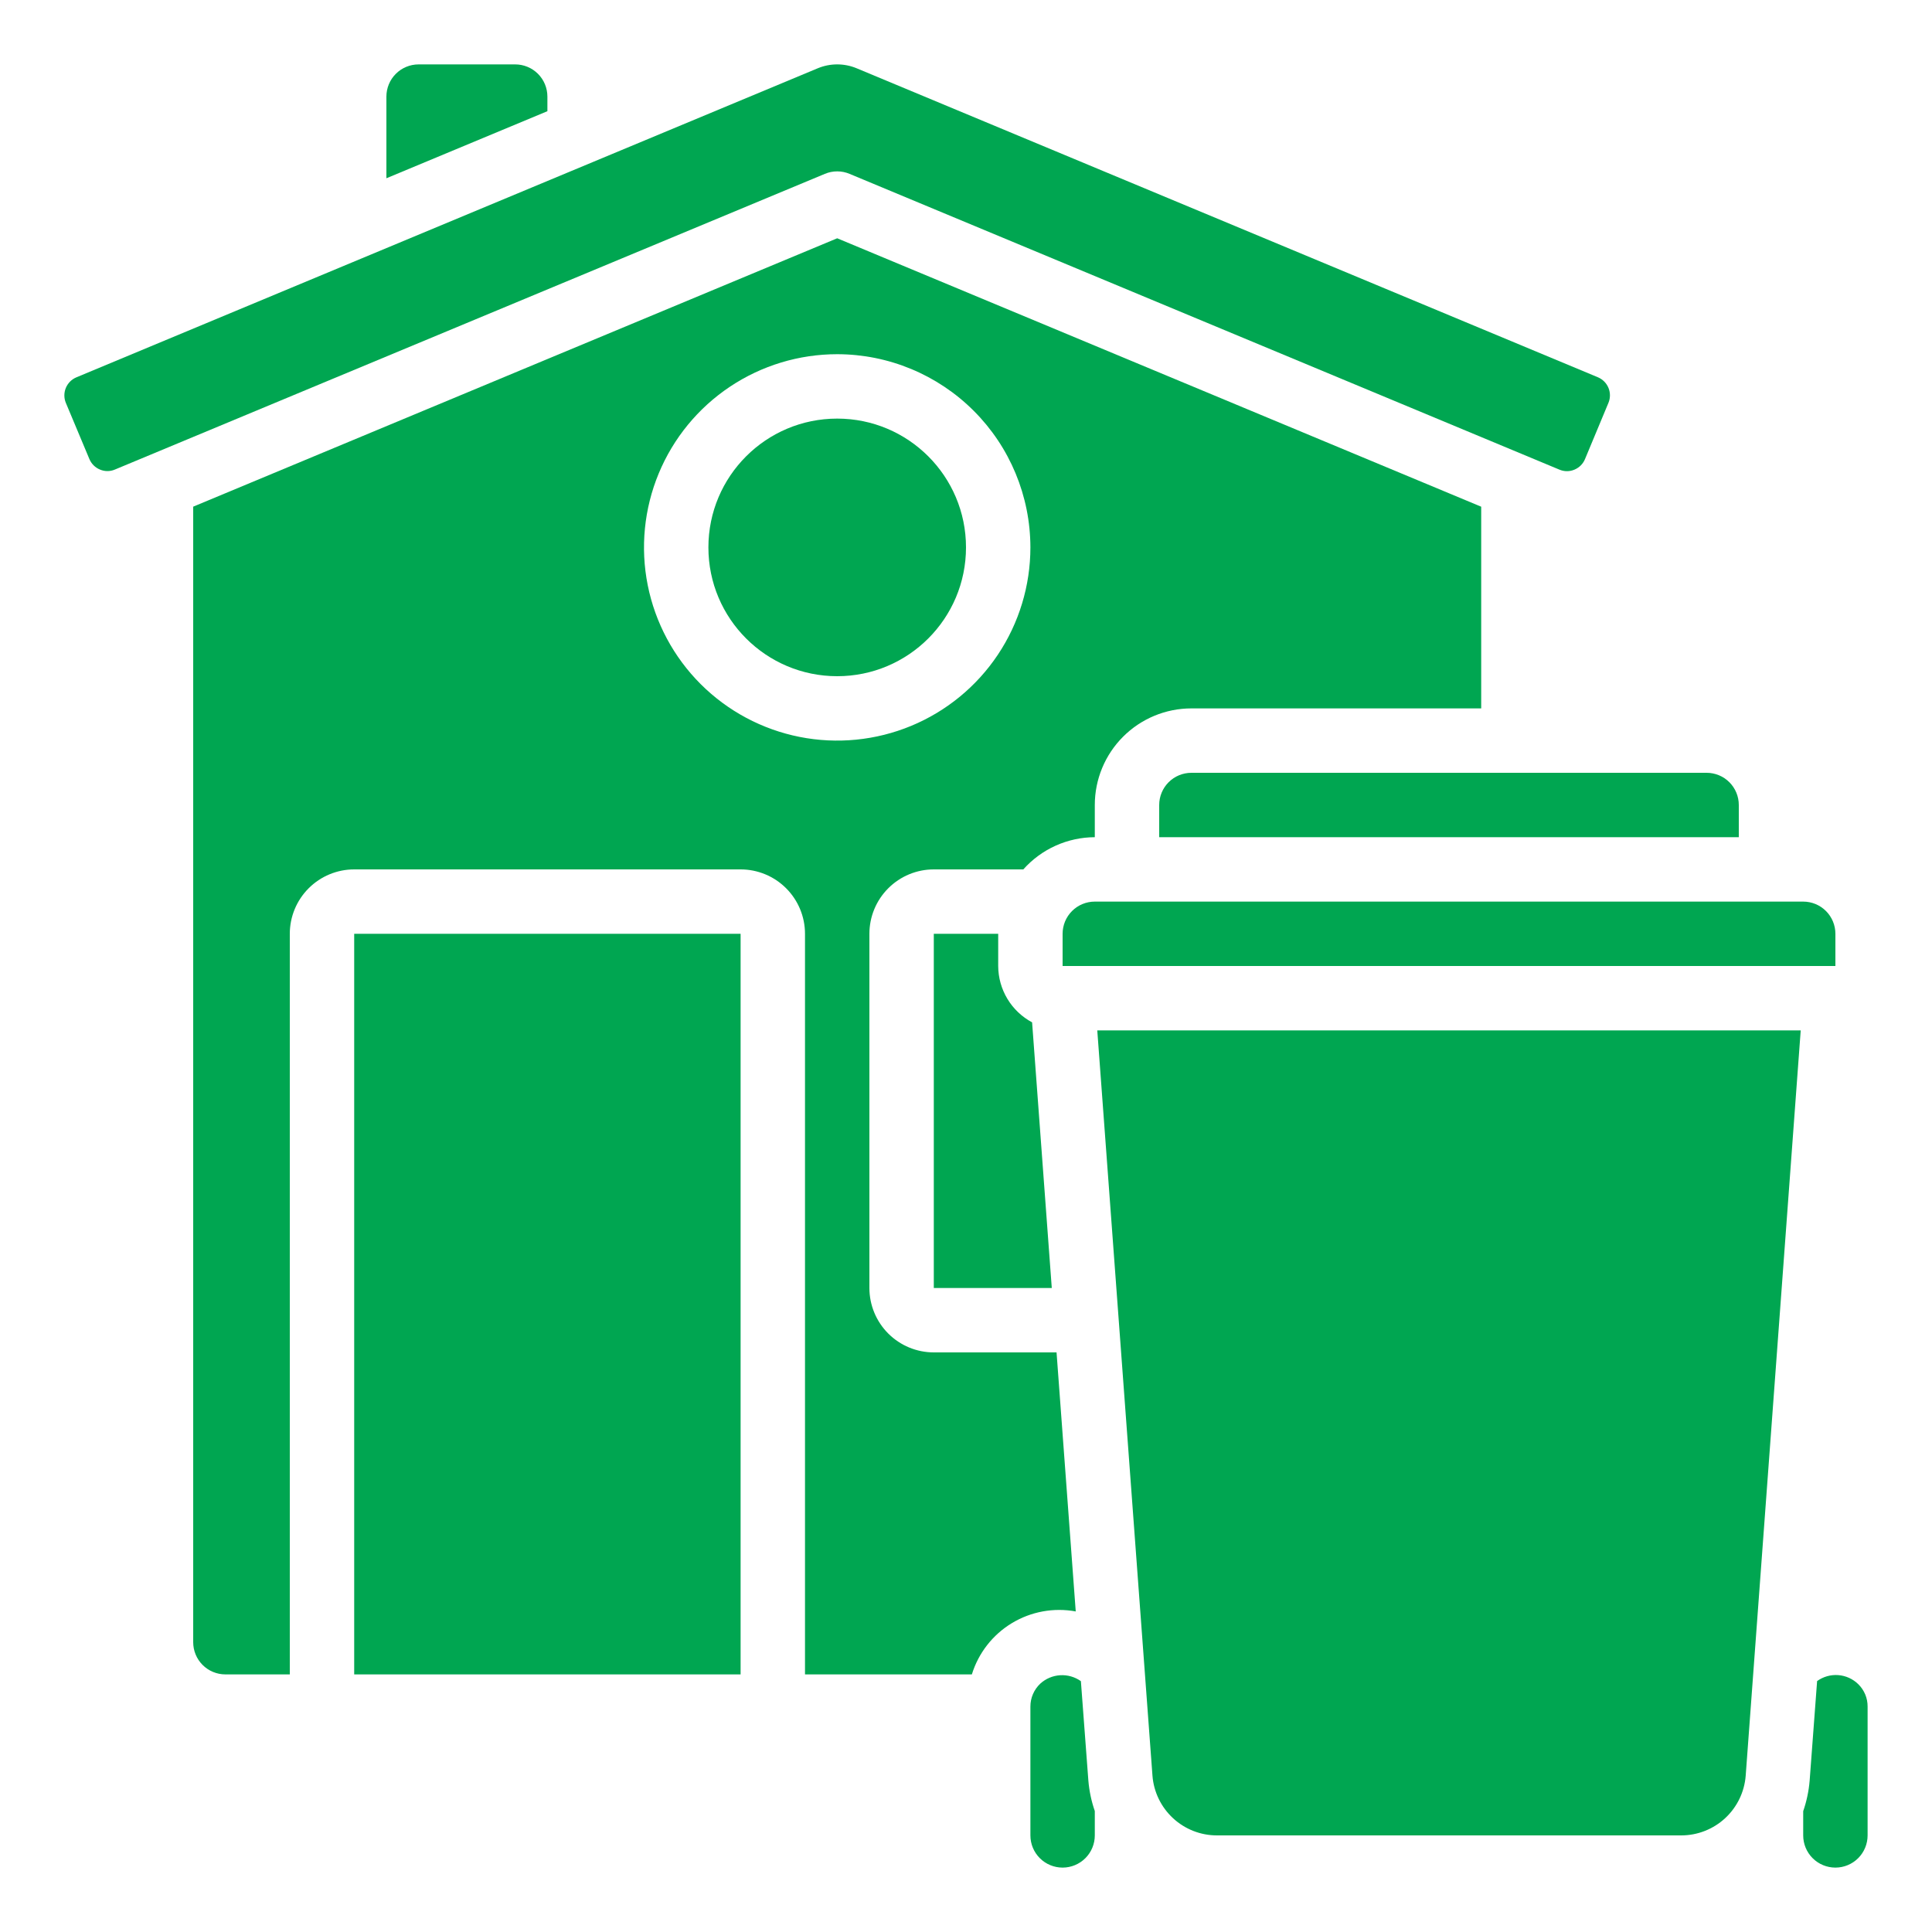
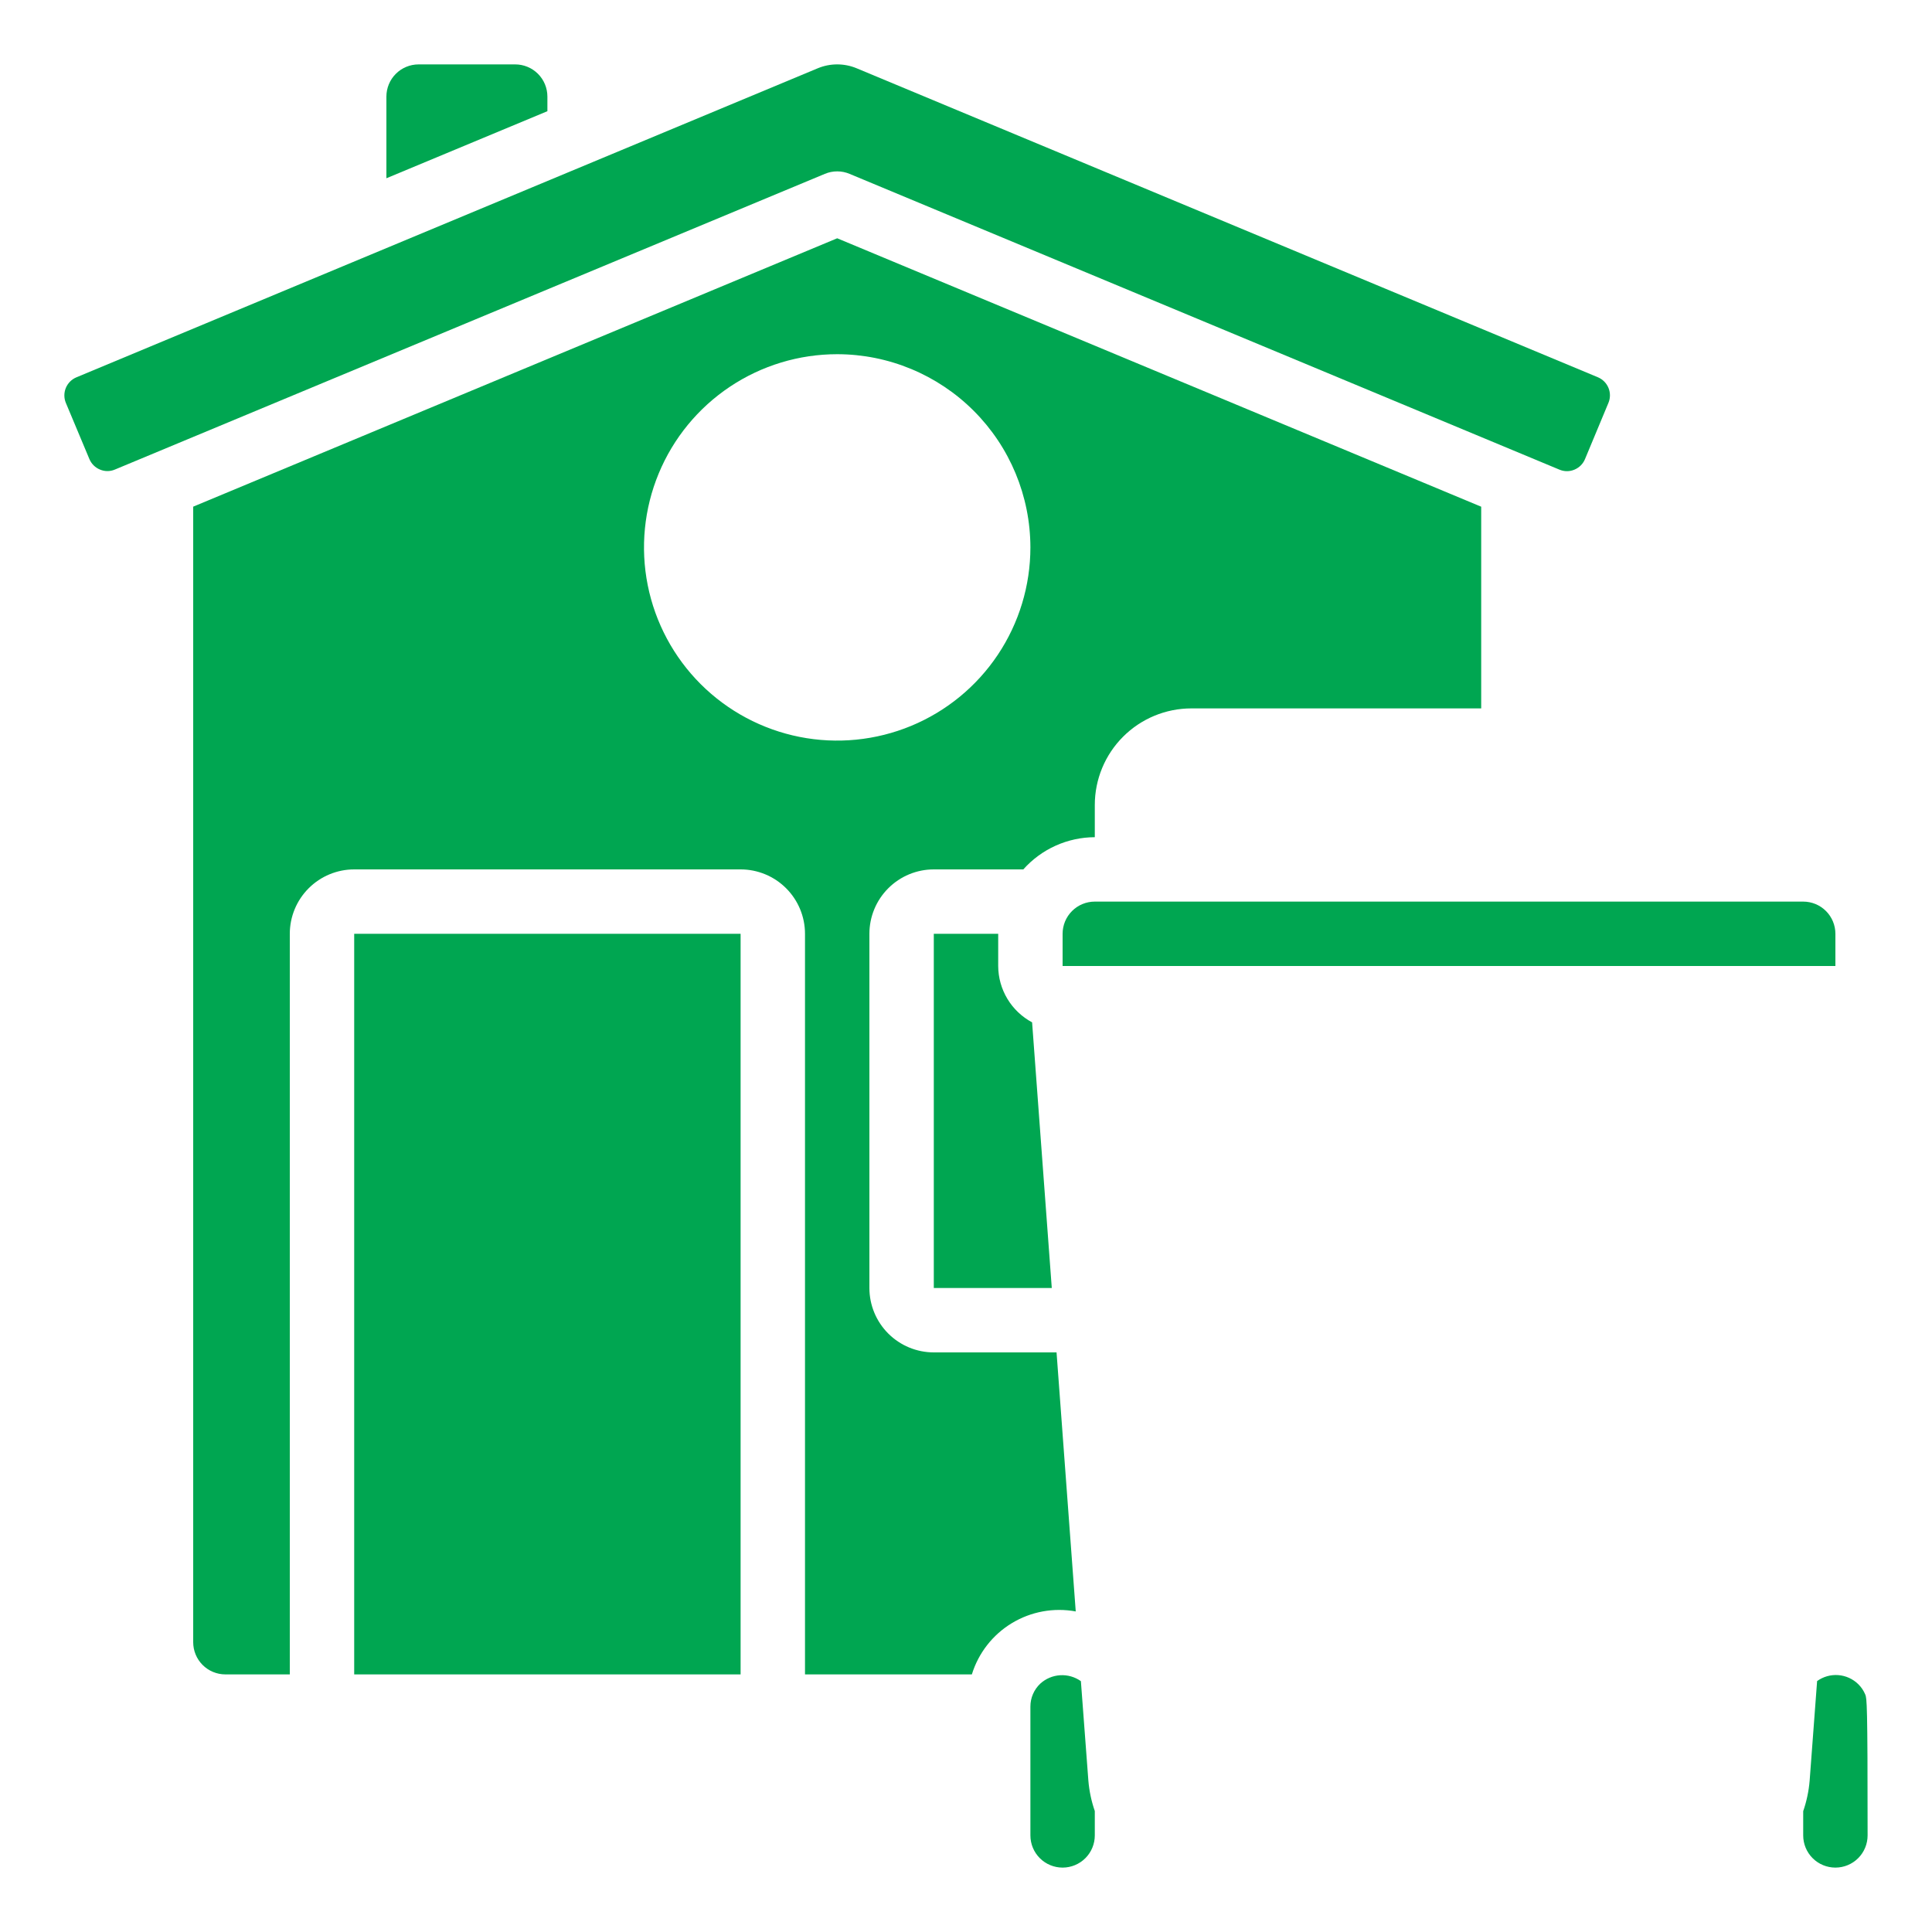
<svg xmlns="http://www.w3.org/2000/svg" width="150" height="150" viewBox="0 0 150 150" fill="none">
  <path d="M83.92 130.525C83.452 130.192 82.883 130.03 82.31 130.065C81.736 130.1 81.192 130.33 80.767 130.718C80.525 130.946 80.331 131.223 80.199 131.529C80.067 131.836 79.999 132.166 80 132.5V142.5C80 143.163 80.263 143.799 80.732 144.268C81.201 144.737 81.837 145 82.5 145C83.163 145 83.799 144.737 84.268 144.268C84.737 143.799 85 143.163 85 142.5V140.61C84.735 139.844 84.567 139.048 84.5 138.24L83.92 130.525Z" fill="#00A651" />
-   <path d="M89.477 137.868C89.575 139.127 90.144 140.304 91.071 141.162C91.997 142.021 93.214 142.499 94.477 142.5H130.535C131.798 142.499 133.015 142.021 133.942 141.162C134.868 140.304 135.437 139.127 135.535 137.868L139.807 80H85.192L89.477 137.868Z" fill="#00A651" />
  <path d="M137.5 70H85C84.337 70 83.701 70.263 83.232 70.732C82.763 71.201 82.5 71.837 82.5 72.5V75H142.5V72.5C142.5 71.837 142.237 71.201 141.768 70.732C141.299 70.263 140.663 70 140 70H137.5Z" fill="#00A651" />
  <path d="M6.94 35.64C7.017 35.824 7.129 35.99 7.27 36.13C7.411 36.271 7.579 36.382 7.763 36.457C7.945 36.535 8.142 36.575 8.34 36.575C8.539 36.575 8.735 36.535 8.918 36.457L64.038 13.5C64.342 13.371 64.669 13.305 65 13.305C65.331 13.305 65.658 13.371 65.963 13.5L121.08 36.465C121.263 36.542 121.459 36.582 121.658 36.582C121.856 36.582 122.052 36.542 122.235 36.465C122.419 36.389 122.587 36.278 122.728 36.138C122.869 35.998 122.981 35.831 123.058 35.647L124.88 31.275C125.034 30.904 125.034 30.486 124.881 30.115C124.727 29.743 124.433 29.448 124.063 29.292L66.5 5.297C65.54 4.9 64.461 4.9 63.5 5.297L5.928 29.297C5.557 29.453 5.264 29.749 5.111 30.12C4.959 30.492 4.959 30.909 5.113 31.28L6.94 35.64Z" fill="#00A651" />
-   <path d="M140 142.5C140 143.163 140.263 143.799 140.732 144.268C141.201 144.737 141.837 145 142.5 145C143.163 145 143.799 144.737 144.268 144.268C144.737 143.799 145 143.163 145 142.5V132.5C145.003 132.178 144.941 131.858 144.818 131.561C144.694 131.263 144.512 130.993 144.283 130.767C143.865 130.353 143.313 130.101 142.727 130.055C142.141 130.01 141.557 130.173 141.08 130.517L140.5 138.25C140.433 139.058 140.265 139.854 140 140.62V142.5Z" fill="#00A651" />
+   <path d="M140 142.5C140 143.163 140.263 143.799 140.732 144.268C141.201 144.737 141.837 145 142.5 145C143.163 145 143.799 144.737 144.268 144.268C144.737 143.799 145 143.163 145 142.5C145.003 132.178 144.941 131.858 144.818 131.561C144.694 131.263 144.512 130.993 144.283 130.767C143.865 130.353 143.313 130.101 142.727 130.055C142.141 130.01 141.557 130.173 141.08 130.517L140.5 138.25C140.433 139.058 140.265 139.854 140 140.62V142.5Z" fill="#00A651" />
  <path d="M72.5 72.5V100H81.66L80.132 79.375C79.34 78.951 78.677 78.321 78.213 77.55C77.75 76.78 77.503 75.899 77.5 75V72.5H72.5Z" fill="#00A651" />
-   <path d="M90 62.5V65H135V62.5C135 61.837 134.737 61.201 134.268 60.732C133.799 60.263 133.163 60 132.5 60H92.5C91.837 60 91.201 60.263 90.732 60.732C90.263 61.201 90 61.837 90 62.5Z" fill="#00A651" />
  <path d="M42.5 7.5C42.5 6.837 42.237 6.201 41.768 5.732C41.299 5.263 40.663 5 40 5H32.5C31.837 5 31.201 5.263 30.732 5.732C30.263 6.201 30 6.837 30 7.5V13.84L42.5 8.633V7.5Z" fill="#00A651" />
-   <path d="M65 52.5C70.523 52.5 75 48.023 75 42.5C75 36.977 70.523 32.5 65 32.5C59.477 32.5 55 36.977 55 42.5C55 48.023 59.477 52.5 65 52.5Z" fill="#00A651" />
  <path d="M15 39.337V127.5C15 128.163 15.263 128.799 15.732 129.268C16.201 129.737 16.837 130 17.5 130H22.5V72.5C22.5 71.174 23.027 69.902 23.965 68.965C24.902 68.027 26.174 67.5 27.5 67.5H57.5C58.826 67.5 60.098 68.027 61.035 68.965C61.973 69.902 62.5 71.174 62.5 72.5V130H75.455C75.967 128.339 77.071 126.923 78.558 126.022C80.045 125.121 81.81 124.798 83.52 125.112L82.03 105H72.5C71.174 105 69.902 104.473 68.965 103.536C68.027 102.598 67.5 101.326 67.5 100V72.5C67.5 71.174 68.027 69.902 68.965 68.965C69.902 68.027 71.174 67.5 72.5 67.5H79.45C80.147 66.717 81.002 66.089 81.959 65.658C82.915 65.228 83.951 65.003 85 65V62.5C85 60.511 85.79 58.603 87.197 57.197C88.603 55.79 90.511 55 92.5 55H115V39.34L65 18.5L15 39.337ZM80 42.5C80 45.467 79.12 48.367 77.472 50.834C75.824 53.3 73.481 55.223 70.74 56.358C67.999 57.493 64.983 57.791 62.074 57.212C59.164 56.633 56.491 55.204 54.393 53.107C52.296 51.009 50.867 48.336 50.288 45.426C49.709 42.517 50.007 39.501 51.142 36.76C52.277 34.019 54.2 31.676 56.666 30.028C59.133 28.38 62.033 27.5 65 27.5C68.977 27.504 72.79 29.086 75.602 31.898C78.414 34.71 79.996 38.523 80 42.5Z" fill="#00A651" />
  <path d="M27.5 72.5H57.5V130H27.5V72.5Z" fill="#00A651" />
</svg>